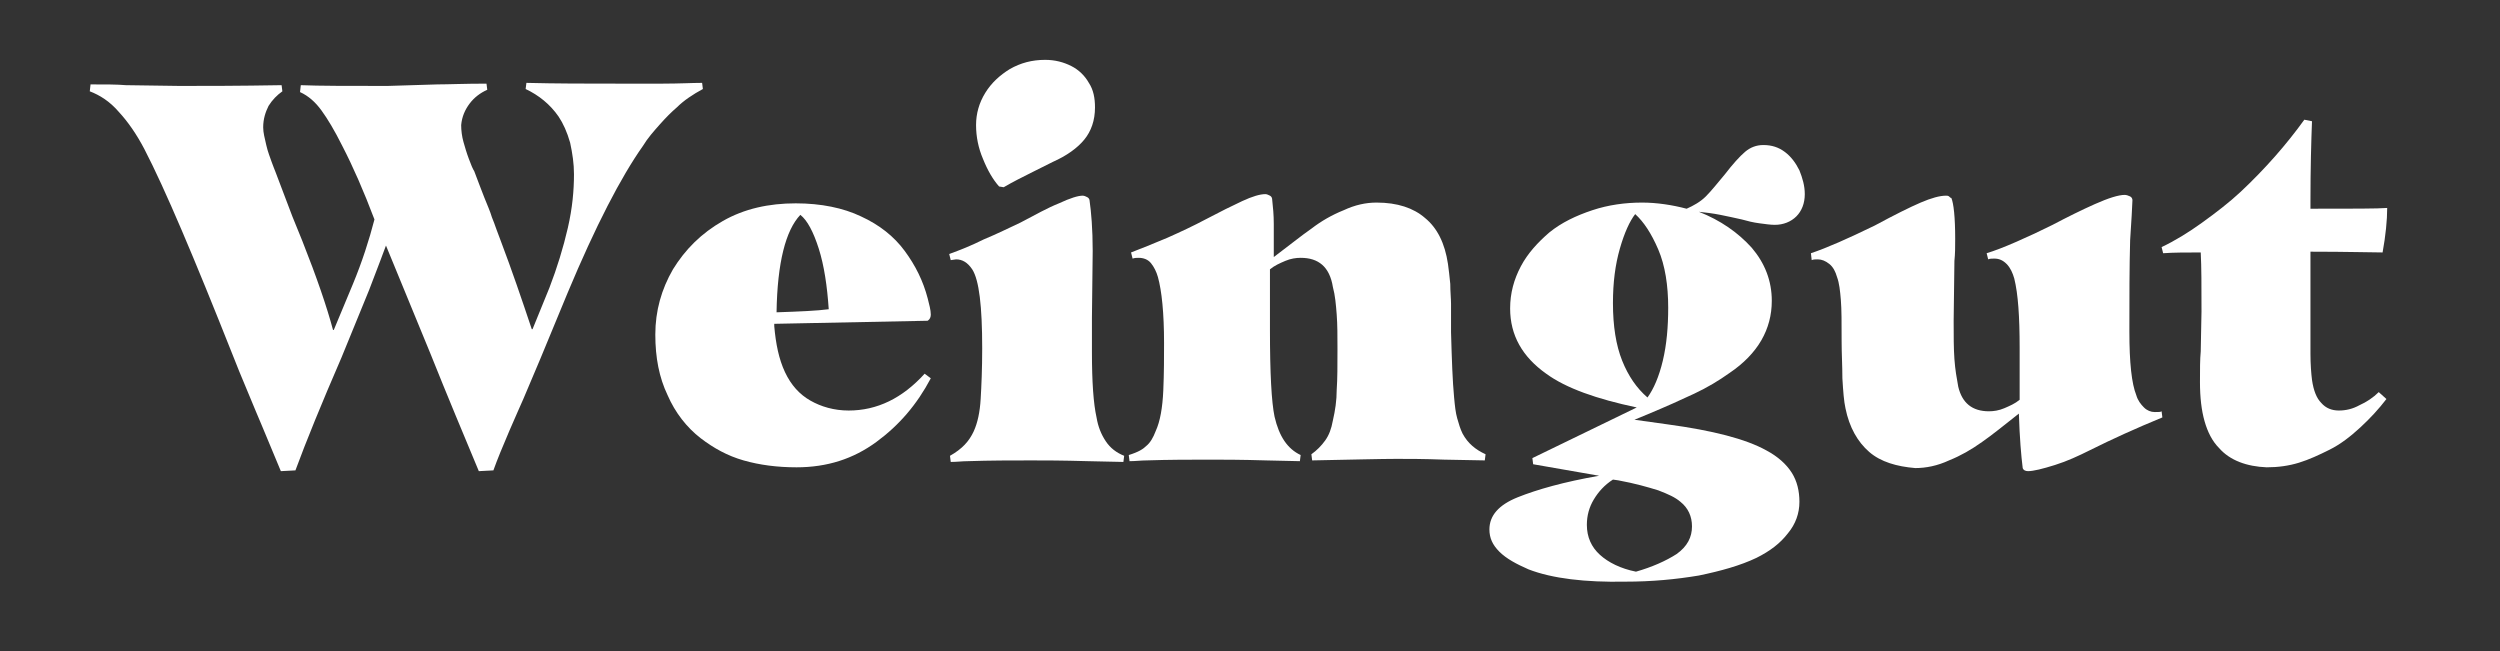
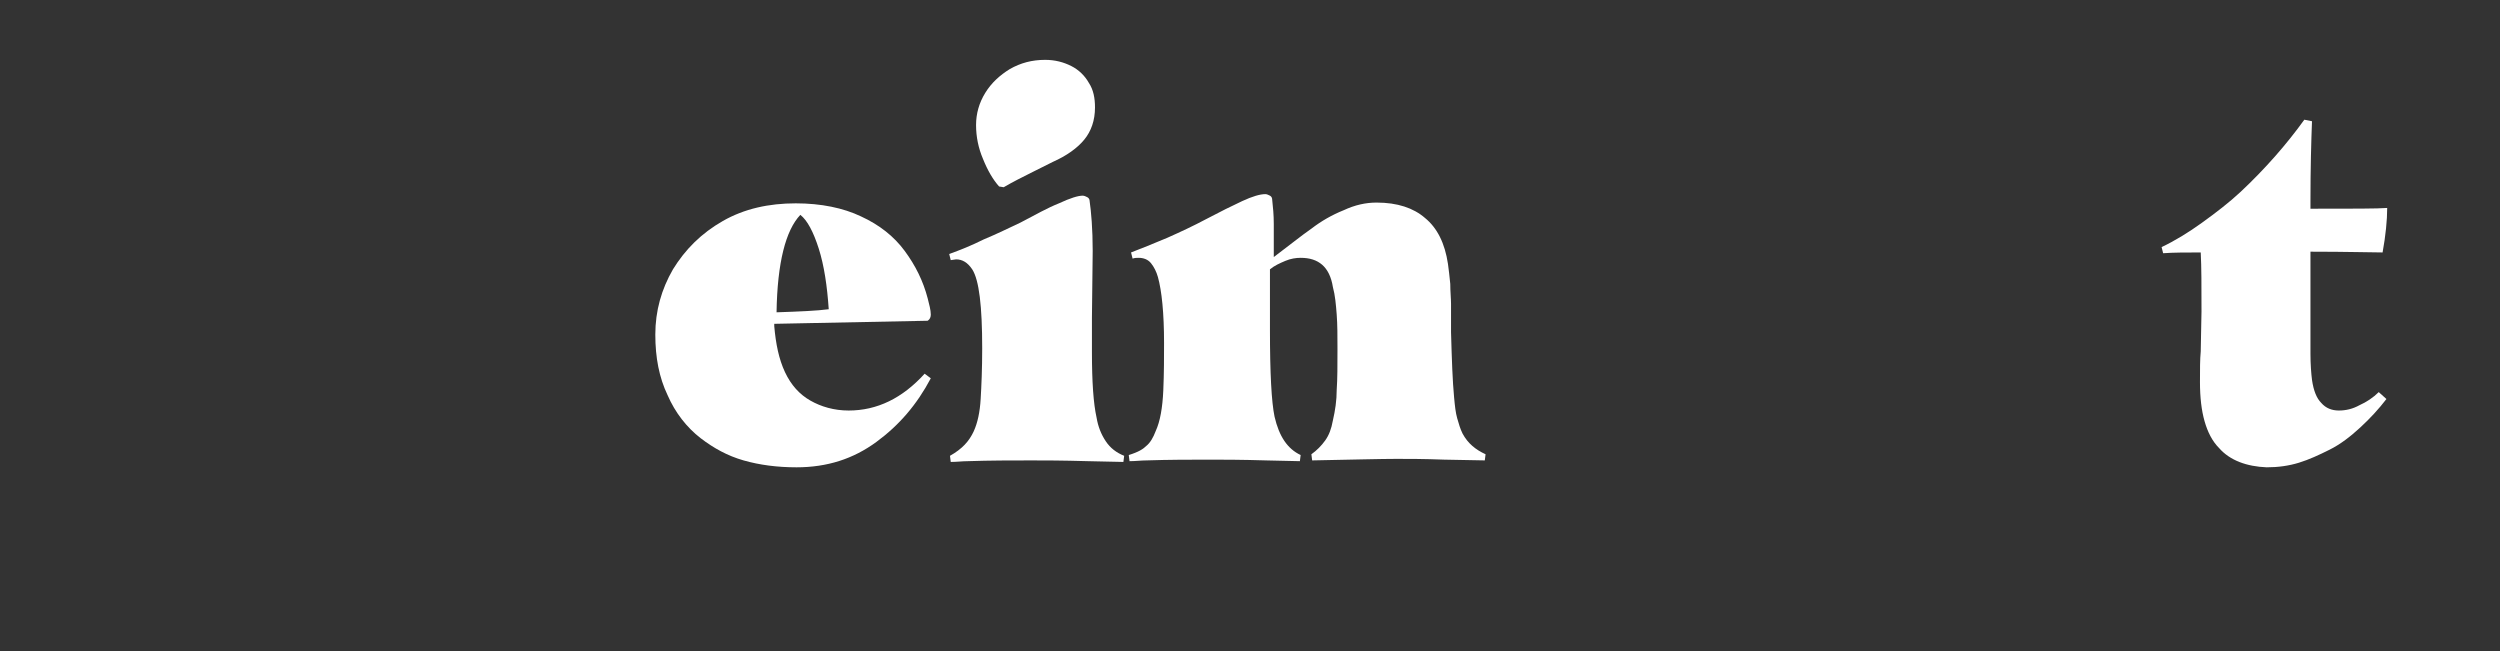
<svg xmlns="http://www.w3.org/2000/svg" version="1.0" id="Layer_1" x="0px" y="0px" viewBox="0 0 325.8 84.9" style="enable-background:new 0 0 325.8 84.9;" xml:space="preserve">
  <rect x="0" y="0" width="325.8" height="84.9" fill="#333333" stroke="none" />
  <style type="text/css">
	.st0{fill:#FFFFFF;}
</style>
  <g>
-     <path class="st0" d="M34.1,55.4c-0.4-0.9-1-2.4-1.8-4.3c-0.8-1.9-1.5-3.6-2-4.9c-5-12.6-8.8-21.6-11.5-26.8c-1-1.9-2.1-3.5-3.3-4.8   c-1.2-1.4-2.5-2.2-3.8-2.7l0.1-0.9c1.9,0,3.5,0,4.6,0.1l7,0.1c3.3,0,7.7,0,13.3-0.1l0.1,0.8c-0.7,0.5-1.3,1.1-1.8,1.9   c-0.4,0.8-0.7,1.7-0.7,2.8c0,0.7,0.2,1.4,0.4,2.3c0.2,0.9,0.5,1.6,0.7,2.2c0.2,0.6,0.4,1,0.5,1.3l2.2,5.8l1.3,3.2   c1.9,4.8,3.2,8.6,4,11.6h0.1l2.5-6c1.2-2.9,2.1-5.7,2.8-8.4c-1.4-3.7-2.8-6.9-4.2-9.6c-1-2-1.9-3.5-2.7-4.6   c-0.8-1.1-1.7-1.9-2.8-2.4l0.1-0.9c2.4,0.1,6.2,0.1,11.3,0.1L57,11c1.4,0,3.5-0.1,6.4-0.1l0.1,0.8c-0.9,0.4-1.7,1-2.3,1.8   c-0.6,0.8-1,1.7-1.1,2.8c0,0.7,0.1,1.5,0.3,2.2c0.2,0.7,0.4,1.4,0.7,2.2c0.3,0.8,0.5,1.3,0.7,1.6c0.5,1.3,0.9,2.4,1.3,3.4   c0.4,1,0.8,1.9,1,2.6c0.2,0.5,0.4,1,0.6,1.6c0.2,0.5,0.4,1.1,0.6,1.6c1.4,3.7,2.7,7.5,4,11.4h0.1l2.2-5.4c1-2.6,1.8-5.2,2.4-7.8   c0.6-2.6,0.8-4.9,0.8-7c0-1.4-0.2-2.7-0.5-4.1c-0.4-1.4-0.9-2.5-1.5-3.4c-1.1-1.6-2.6-2.8-4.3-3.6l0.1-0.8   c3.9,0.1,7.8,0.1,11.8,0.1c1.9,0,3.9,0,6,0c2.1,0,3.8-0.1,5.1-0.1l0.1,0.8c-1.3,0.7-2.5,1.5-3.4,2.4c-0.7,0.6-1.4,1.3-2.2,2.2   c-0.8,0.9-1.6,1.8-2.2,2.8c-2.9,4.1-6.2,10.5-9.8,19.1l-3.6,8.7l-2.2,5.2c-0.3,0.7-0.9,2-1.8,4.1c-0.9,2.1-1.6,3.8-2.1,5.2   l-1.9,0.1c-2-4.8-4.1-9.8-6.3-15.3L50.3,32c-0.3,0.8-1,2.7-2.2,5.8l-3.6,8.8c-2.6,6-4.6,10.9-6,14.7l-1.9,0.1L34.1,55.4z" />
    <path class="st0" d="M102.3,48.5c0.8,1.7,1.9,2.9,3.3,3.7c1.4,0.8,3.1,1.3,5,1.3c3.7,0,7-1.6,9.9-4.8l0.8,0.6   c-1.8,3.4-4.1,6.1-7.1,8.3s-6.4,3.3-10.4,3.3c-2.5,0-4.8-0.3-6.9-0.9c-2.1-0.6-3.9-1.6-5.6-2.9c-1.8-1.4-3.3-3.3-4.3-5.6   c-1.1-2.3-1.6-4.9-1.6-7.9c0-3.1,0.8-5.9,2.3-8.5c1.6-2.6,3.7-4.7,6.5-6.3c2.8-1.6,6-2.3,9.5-2.3c3.3,0,6.2,0.6,8.5,1.7   c2.4,1.1,4.3,2.6,5.7,4.5c1.4,1.9,2.4,3.9,3,6.2c0.2,0.8,0.4,1.5,0.4,2.1c0,0.3-0.1,0.6-0.4,0.8l-20,0.4v0.3   C101.1,44.8,101.5,46.8,102.3,48.5z M101.2,40.7c3-0.1,5.3-0.2,6.8-0.4c-0.2-3-0.6-5.7-1.3-7.9c-0.7-2.2-1.5-3.7-2.4-4.4   C102.4,30,101.3,34.2,101.2,40.7z" />
    <path class="st0" d="M126.9,56.2c0.5-1.1,0.8-2.5,0.9-4.2c0.1-1.7,0.2-3.9,0.2-6.6c0-5.5-0.4-8.9-1.3-10.3   c-0.6-0.9-1.3-1.3-2.1-1.3l-0.7,0.1l-0.2-0.8c1.4-0.5,2.9-1.1,4.5-1.9c1.7-0.7,3.3-1.5,4.8-2.2c1.9-1,3.5-1.9,5-2.5   c1.5-0.7,2.5-1,3.1-1c0.2,0,0.4,0.1,0.6,0.2c0.2,0.1,0.3,0.3,0.3,0.5c0.2,1.4,0.4,3.6,0.4,6.5l-0.1,8.7v4.5c0,3.9,0.2,6.7,0.6,8.5   c0.2,1.2,0.6,2.2,1.2,3.1c0.6,0.9,1.4,1.5,2.4,1.9l-0.1,0.8l-4.6-0.1c-3.4-0.1-5.8-0.1-7.4-0.1c-2.6,0-5.3,0-8.3,0.1   c-0.7,0-1.4,0.1-2.2,0.1l-0.1-0.8C125.4,58.5,126.3,57.5,126.9,56.2z M128.1,20.7c-0.6-1.4-0.9-2.9-0.9-4.4c0-1.5,0.4-2.9,1.2-4.2   c0.8-1.3,1.9-2.3,3.2-3.1c1.4-0.8,2.9-1.2,4.6-1.2c1.3,0,2.4,0.3,3.4,0.8c1,0.5,1.8,1.3,2.3,2.2c0.6,0.9,0.8,2,0.8,3.2   c0,1.7-0.5,3.1-1.4,4.2c-0.9,1.1-2.3,2.1-4.1,2.9c-0.4,0.2-1.2,0.6-2.6,1.3c-1.4,0.7-2.6,1.3-3.8,2l-0.6-0.1   C129.4,23.4,128.7,22.2,128.1,20.7z" />
    <path class="st0" d="M149.4,58.1c0.5-0.4,0.9-1.1,1.2-1.9c0.6-1.3,0.9-3.1,1-5.3c0.1-2.3,0.1-4.4,0.1-6.2c0-3.9-0.3-6.8-0.8-8.6   c-0.2-0.7-0.5-1.3-0.9-1.8c-0.4-0.5-1-0.7-1.6-0.7c-0.3,0-0.5,0-0.8,0.1l-0.2-0.8c1.3-0.5,2.8-1.1,4.7-1.9c1.8-0.8,3.5-1.6,5-2.4   c1.9-1,3.5-1.8,4.8-2.4c1.3-0.6,2.3-0.9,3-0.9c0.2,0,0.4,0.1,0.6,0.2c0.2,0.1,0.3,0.3,0.3,0.6c0.1,0.9,0.2,1.9,0.2,3.1   c0,1.2,0,2.3,0,3.5v0.8c2-1.5,3.6-2.8,4.9-3.7c1.3-1,2.7-1.8,4.2-2.4c1.5-0.7,2.9-1,4.3-1c2.7,0,4.8,0.7,6.3,2c1.6,1.3,2.6,3.3,3,6   c0.1,0.7,0.2,1.6,0.3,2.6c0,1,0.1,1.9,0.1,2.6c0,0.7,0,1.3,0,1.6v2.1c0.1,3.6,0.2,6.4,0.4,8.5c0.1,1.1,0.2,2,0.4,2.7   c0.2,0.7,0.4,1.4,0.7,2c0.7,1.3,1.7,2.1,3,2.7l-0.1,0.8l-5.3-0.1c-2.6-0.1-4.7-0.1-6.2-0.1c-2,0-5.7,0.1-11,0.2l-0.1-0.8   c0.7-0.5,1.3-1.1,1.8-1.8c0.5-0.7,0.8-1.5,1-2.6c0.3-1.3,0.5-2.6,0.5-4c0.1-1.4,0.1-3.2,0.1-5.3c0-1.7,0-3.2-0.1-4.5   c-0.1-1.3-0.2-2.5-0.5-3.6c-0.2-1.3-0.7-2.3-1.4-2.9c-0.7-0.6-1.6-0.9-2.8-0.9c-0.6,0-1.3,0.1-2,0.4c-0.7,0.3-1.4,0.6-2,1.1V43   c0,5.6,0.2,9.4,0.6,11.3c0.6,2.6,1.7,4.2,3.4,5l-0.1,0.8l-4.4-0.1c-3.3-0.1-5.7-0.1-7.3-0.1c-2.6,0-5.3,0-8.3,0.1   c-0.7,0-1.4,0.1-2.2,0.1l-0.1-0.8C148.4,58.9,149,58.5,149.4,58.1z" />
-     <path class="st0" d="M199.2,74.2c-1.6-0.7-2.9-1.4-3.8-2.3c-0.9-0.9-1.3-1.8-1.3-2.9c0-1.8,1.2-3.2,3.7-4.2c2.5-1,6-2,10.6-2.8   l-8.6-1.5l-0.1-0.8l13.6-6.6c-5.2-1.1-9.2-2.5-11.8-4.4c-3.1-2.2-4.7-5-4.7-8.5c0-2,0.5-3.8,1.4-5.5c0.9-1.7,2.2-3.1,3.7-4.4   c1.6-1.3,3.5-2.2,5.6-2.9c2.1-0.7,4.3-1,6.5-1c1.9,0,3.9,0.3,5.8,0.8c0.9-0.4,1.8-0.9,2.5-1.6c0.7-0.7,1.5-1.7,2.5-2.9   c1-1.3,1.9-2.3,2.6-2.9c0.7-0.6,1.5-0.9,2.4-0.9c1.1,0,2,0.3,2.8,0.9c0.8,0.6,1.4,1.4,1.9,2.4c0.4,1,0.7,2,0.7,3.1   c0,1.2-0.4,2.2-1.1,2.9c-0.7,0.7-1.7,1.1-2.8,1.1c-0.6,0-1.2-0.1-2-0.2c-0.8-0.1-1.6-0.3-2.3-0.5c-0.9-0.2-1.8-0.4-2.8-0.6   c-1-0.2-1.9-0.3-2.8-0.4c2.8,1.1,5.1,2.7,6.9,4.7c1.7,2,2.6,4.3,2.6,6.9c0,3.7-1.8,6.9-5.5,9.4c-1.4,1-2.9,1.9-4.6,2.7   c-1.7,0.8-3.7,1.7-6.1,2.7l-1.7,0.7l4.3,0.6c5.9,0.8,10.2,1.9,12.9,3.4c1.5,0.8,2.6,1.8,3.3,2.9c0.7,1.1,1,2.4,1,3.8   c0,1.5-0.5,2.9-1.5,4.1c-1,1.3-2.3,2.3-4.1,3.2c-2.1,1-4.6,1.7-7.5,2.3c-3,0.5-6.1,0.8-9.6,0.8C206.6,75.9,202.3,75.4,199.2,74.2z    M218.5,72.2c1.4-1,2-2.2,2-3.6c0-1.3-0.5-2.4-1.5-3.2c-0.7-0.6-1.6-1-2.9-1.5c-1.3-0.4-3-0.9-5.2-1.3l-0.7-0.1   c-1.1,0.7-1.9,1.6-2.5,2.6c-0.6,1-0.9,2.1-0.9,3.3c0,1.6,0.6,2.9,1.7,3.9c1.1,1,2.7,1.8,4.7,2.2C215.3,73.9,217.1,73.1,218.5,72.2z    M216.7,47c0.5-2.1,0.7-4.4,0.7-6.9c0-2.9-0.4-5.5-1.3-7.6c-0.9-2.1-1.9-3.6-3-4.6c-0.7,0.9-1.4,2.4-2,4.5   c-0.6,2.1-0.9,4.4-0.9,7.1c0,3,0.4,5.5,1.2,7.5c0.8,2,1.9,3.6,3.3,4.8C215.5,50.7,216.2,49.1,216.7,47z" />
-     <path class="st0" d="M243.6,58.9c-1.5-1.3-2.6-3.2-3.1-5.7c-0.2-0.9-0.3-2.2-0.4-3.9c0-1.6-0.1-3.2-0.1-4.8c0-2.4,0-4.2-0.1-5.4   c-0.1-1.2-0.2-2.2-0.5-3c-0.2-0.7-0.5-1.3-1-1.7c-0.5-0.4-1-0.6-1.5-0.6c-0.3,0-0.6,0-0.8,0.1L236,33c2.1-0.7,4.8-1.9,8.3-3.6   c2.6-1.4,4.6-2.4,6-3c1.4-0.6,2.5-0.9,3.3-0.9c0.1,0,0.3,0,0.4,0.1c0.1,0.1,0.2,0.2,0.3,0.2c0.3,0.7,0.5,2.5,0.5,5.3   c0,1,0,2-0.1,2.9l-0.1,7.8c0,2,0,3.6,0.1,5c0.1,1.4,0.3,2.5,0.5,3.6c0.5,2.1,1.8,3.2,4,3.2c0.6,0,1.3-0.1,2-0.4   c0.7-0.3,1.4-0.6,2-1.1v-6.8c0-4-0.2-7-0.7-9c-0.2-0.7-0.5-1.4-1-1.9c-0.5-0.5-1-0.7-1.6-0.7c-0.3,0-0.6,0-0.8,0.1l-0.2-0.8   c1-0.3,2.3-0.8,3.9-1.5c1.6-0.7,3.1-1.4,4.7-2.2c1.9-1,3.7-1.9,5.5-2.7c1.8-0.8,3.1-1.2,3.9-1.2c0.2,0,0.5,0.1,0.7,0.2   s0.3,0.3,0.3,0.5l-0.1,2l-0.2,3.2c-0.1,3.5-0.1,7.4-0.1,11.9c0,4.1,0.3,6.8,0.9,8.3c0.2,0.7,0.6,1.2,1,1.6c0.4,0.4,0.9,0.6,1.4,0.6   c0.5,0,0.8,0,0.9-0.1l0.1,0.8c-3.4,1.4-6.5,2.8-9.5,4.3c-1.4,0.7-2.9,1.4-4.5,1.9c-1.6,0.5-2.8,0.8-3.5,0.8c-0.3,0-0.6-0.1-0.7-0.4   c-0.2-1.6-0.4-3.9-0.5-7.1c-1.9,1.5-3.5,2.8-4.8,3.7c-1.4,1-2.8,1.8-4.3,2.4c-1.5,0.7-3,1-4.4,1C247.2,60.8,245.1,60.2,243.6,58.9z   " />
    <path class="st0" d="M289.2,58.4c-0.9-0.9-1.5-2.1-1.9-3.5c-0.4-1.4-0.6-3.1-0.6-5.1c0-1.6,0-3,0.1-4l0.1-5.2c0-3.3,0-5.8-0.1-7.7   c-1.9,0-3.5,0-4.9,0.1l-0.2-0.8c1.7-0.8,3.5-1.9,5.3-3.2c1.8-1.3,3.5-2.6,5-4c3.2-3,6-6.2,8.3-9.4l1,0.2c-0.1,2.6-0.2,6.1-0.2,10.5   v0.9c5.5,0,8.8,0,10-0.1c0,1.6-0.2,3.6-0.6,5.8c-1.4,0-4.6-0.1-9.4-0.1v8.5c0,1.7,0,3.3,0,4.8c0,1.4,0.1,2.6,0.2,3.4   c0.2,1.4,0.6,2.4,1.2,3c0.6,0.7,1.4,1,2.3,1c0.9,0,1.8-0.2,2.7-0.7c0.9-0.4,1.8-1,2.5-1.7L311,52c-1,1.3-2.1,2.5-3.4,3.7   c-1.3,1.2-2.6,2.2-4,2.9c-1.4,0.7-2.7,1.3-4,1.7c-1.3,0.4-2.7,0.6-4.2,0.6C292.8,60.8,290.6,60,289.2,58.4z" />
  </g>
</svg>